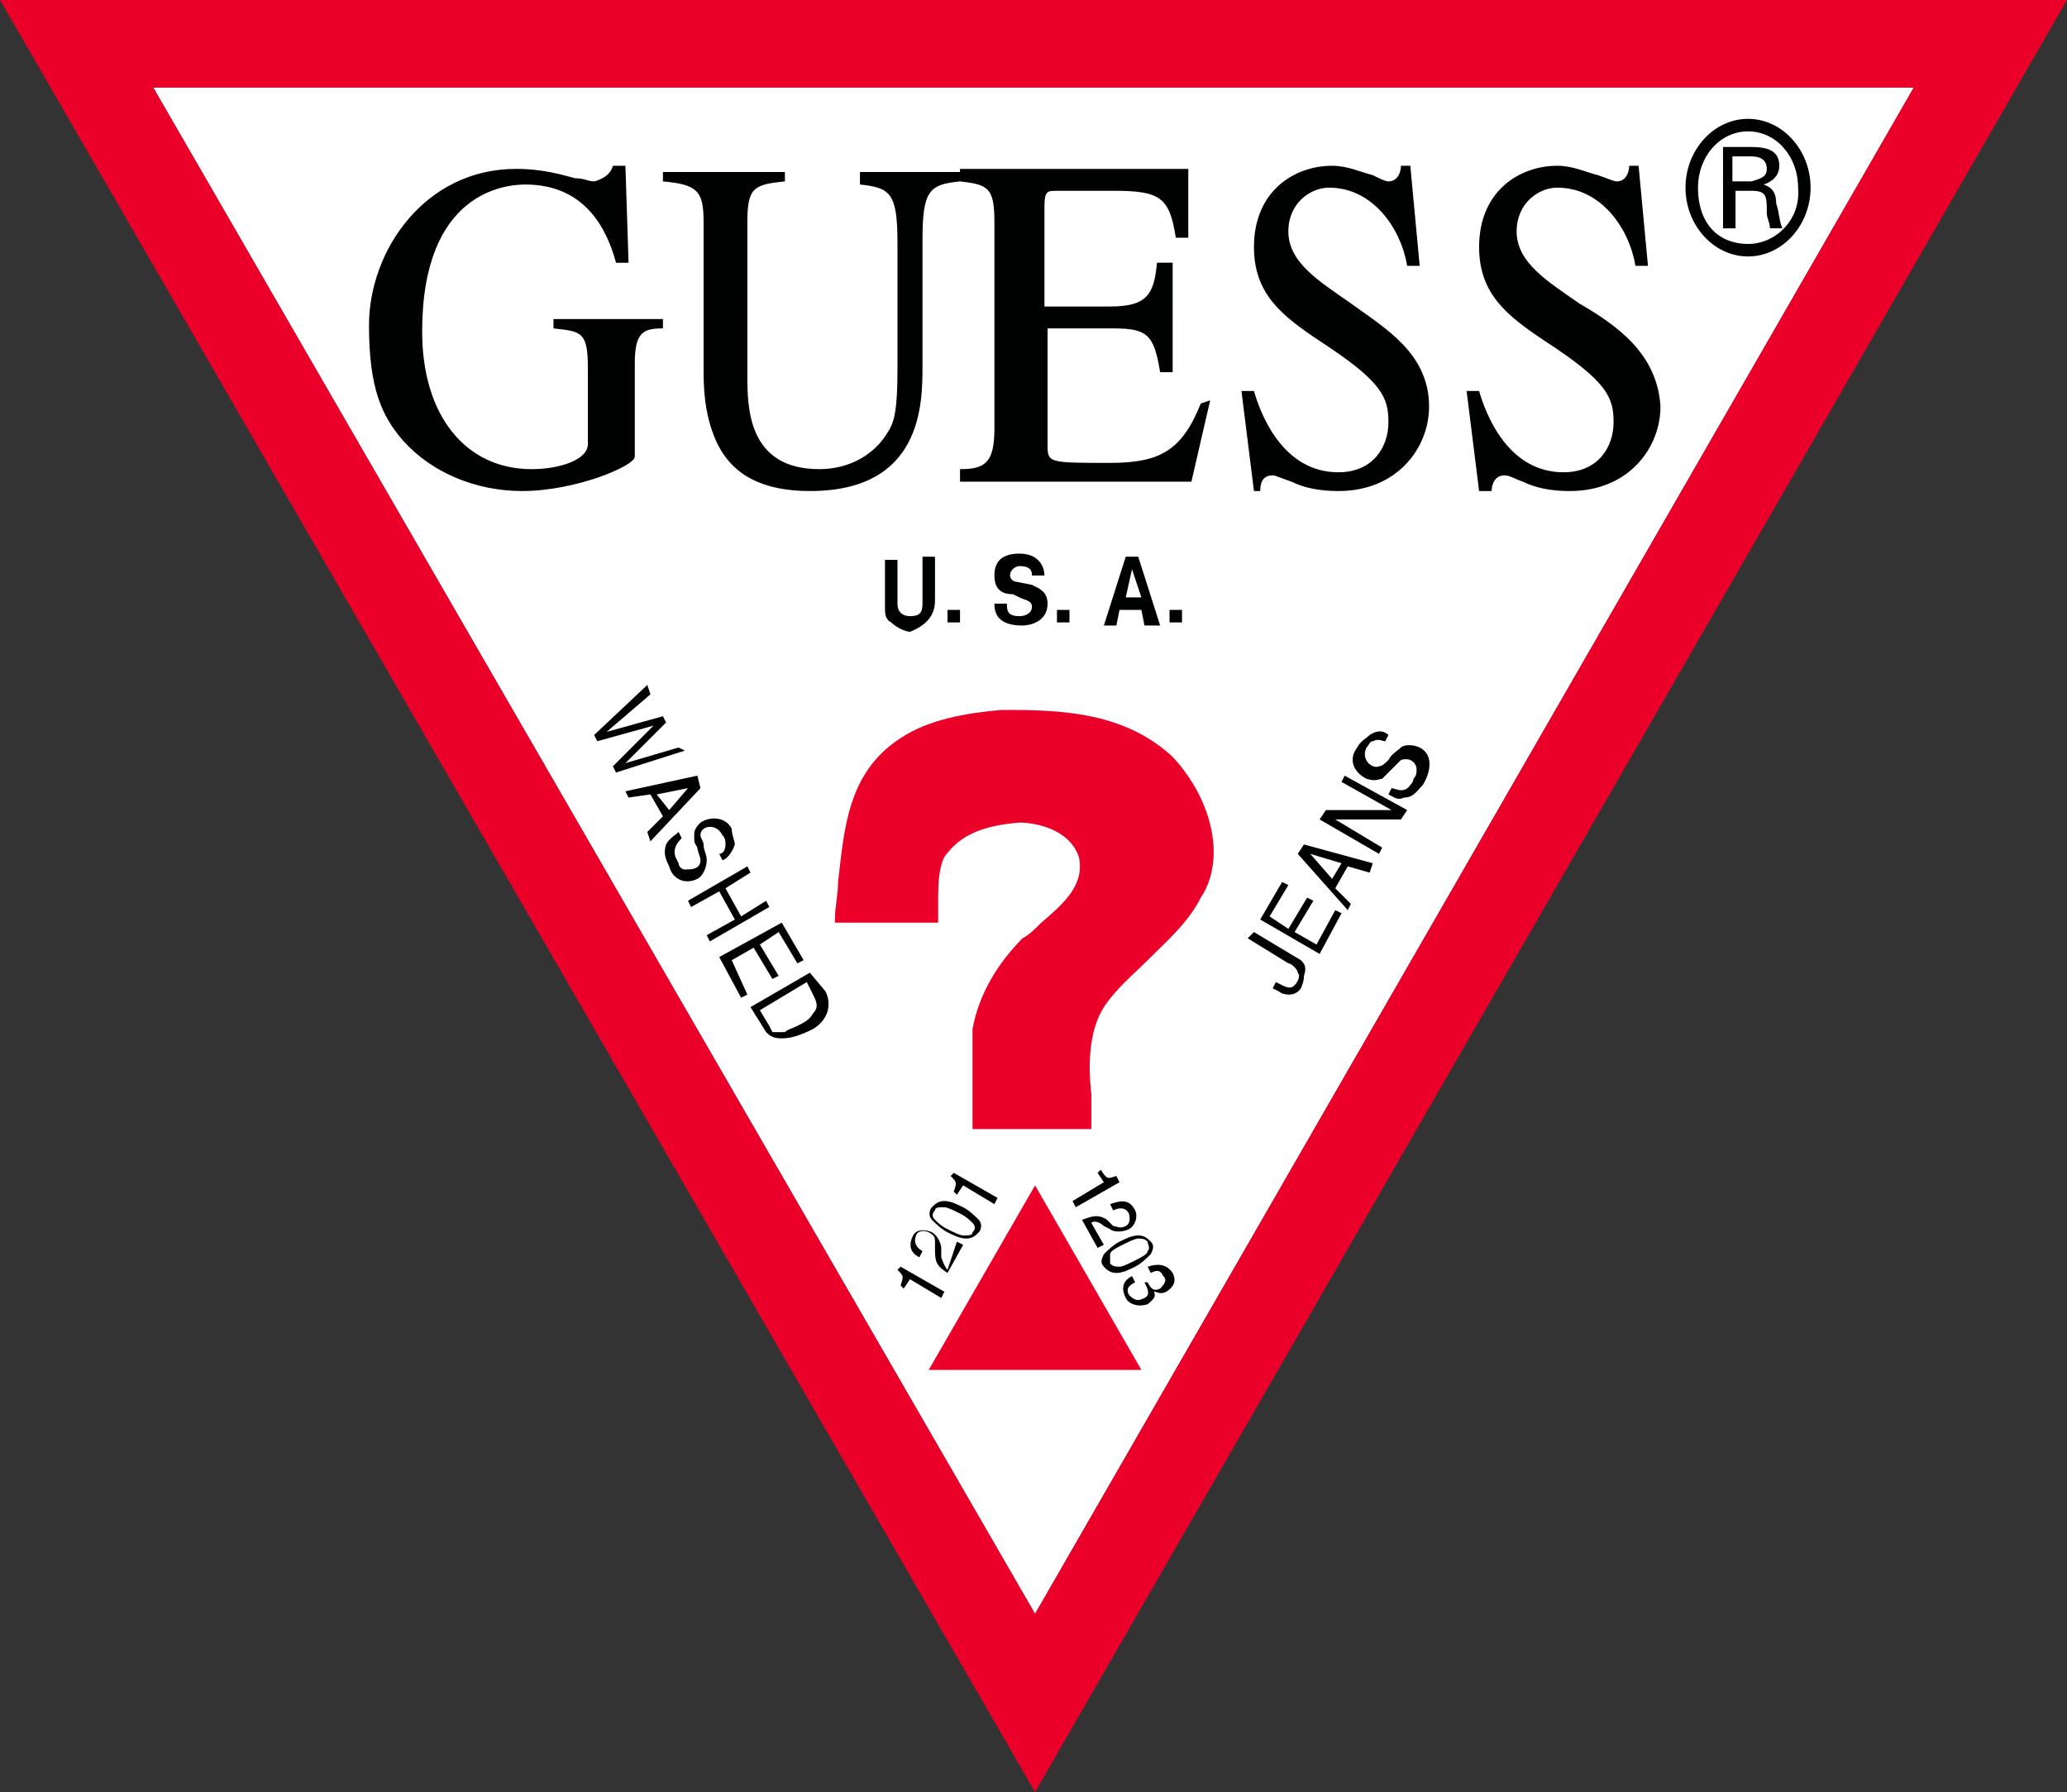
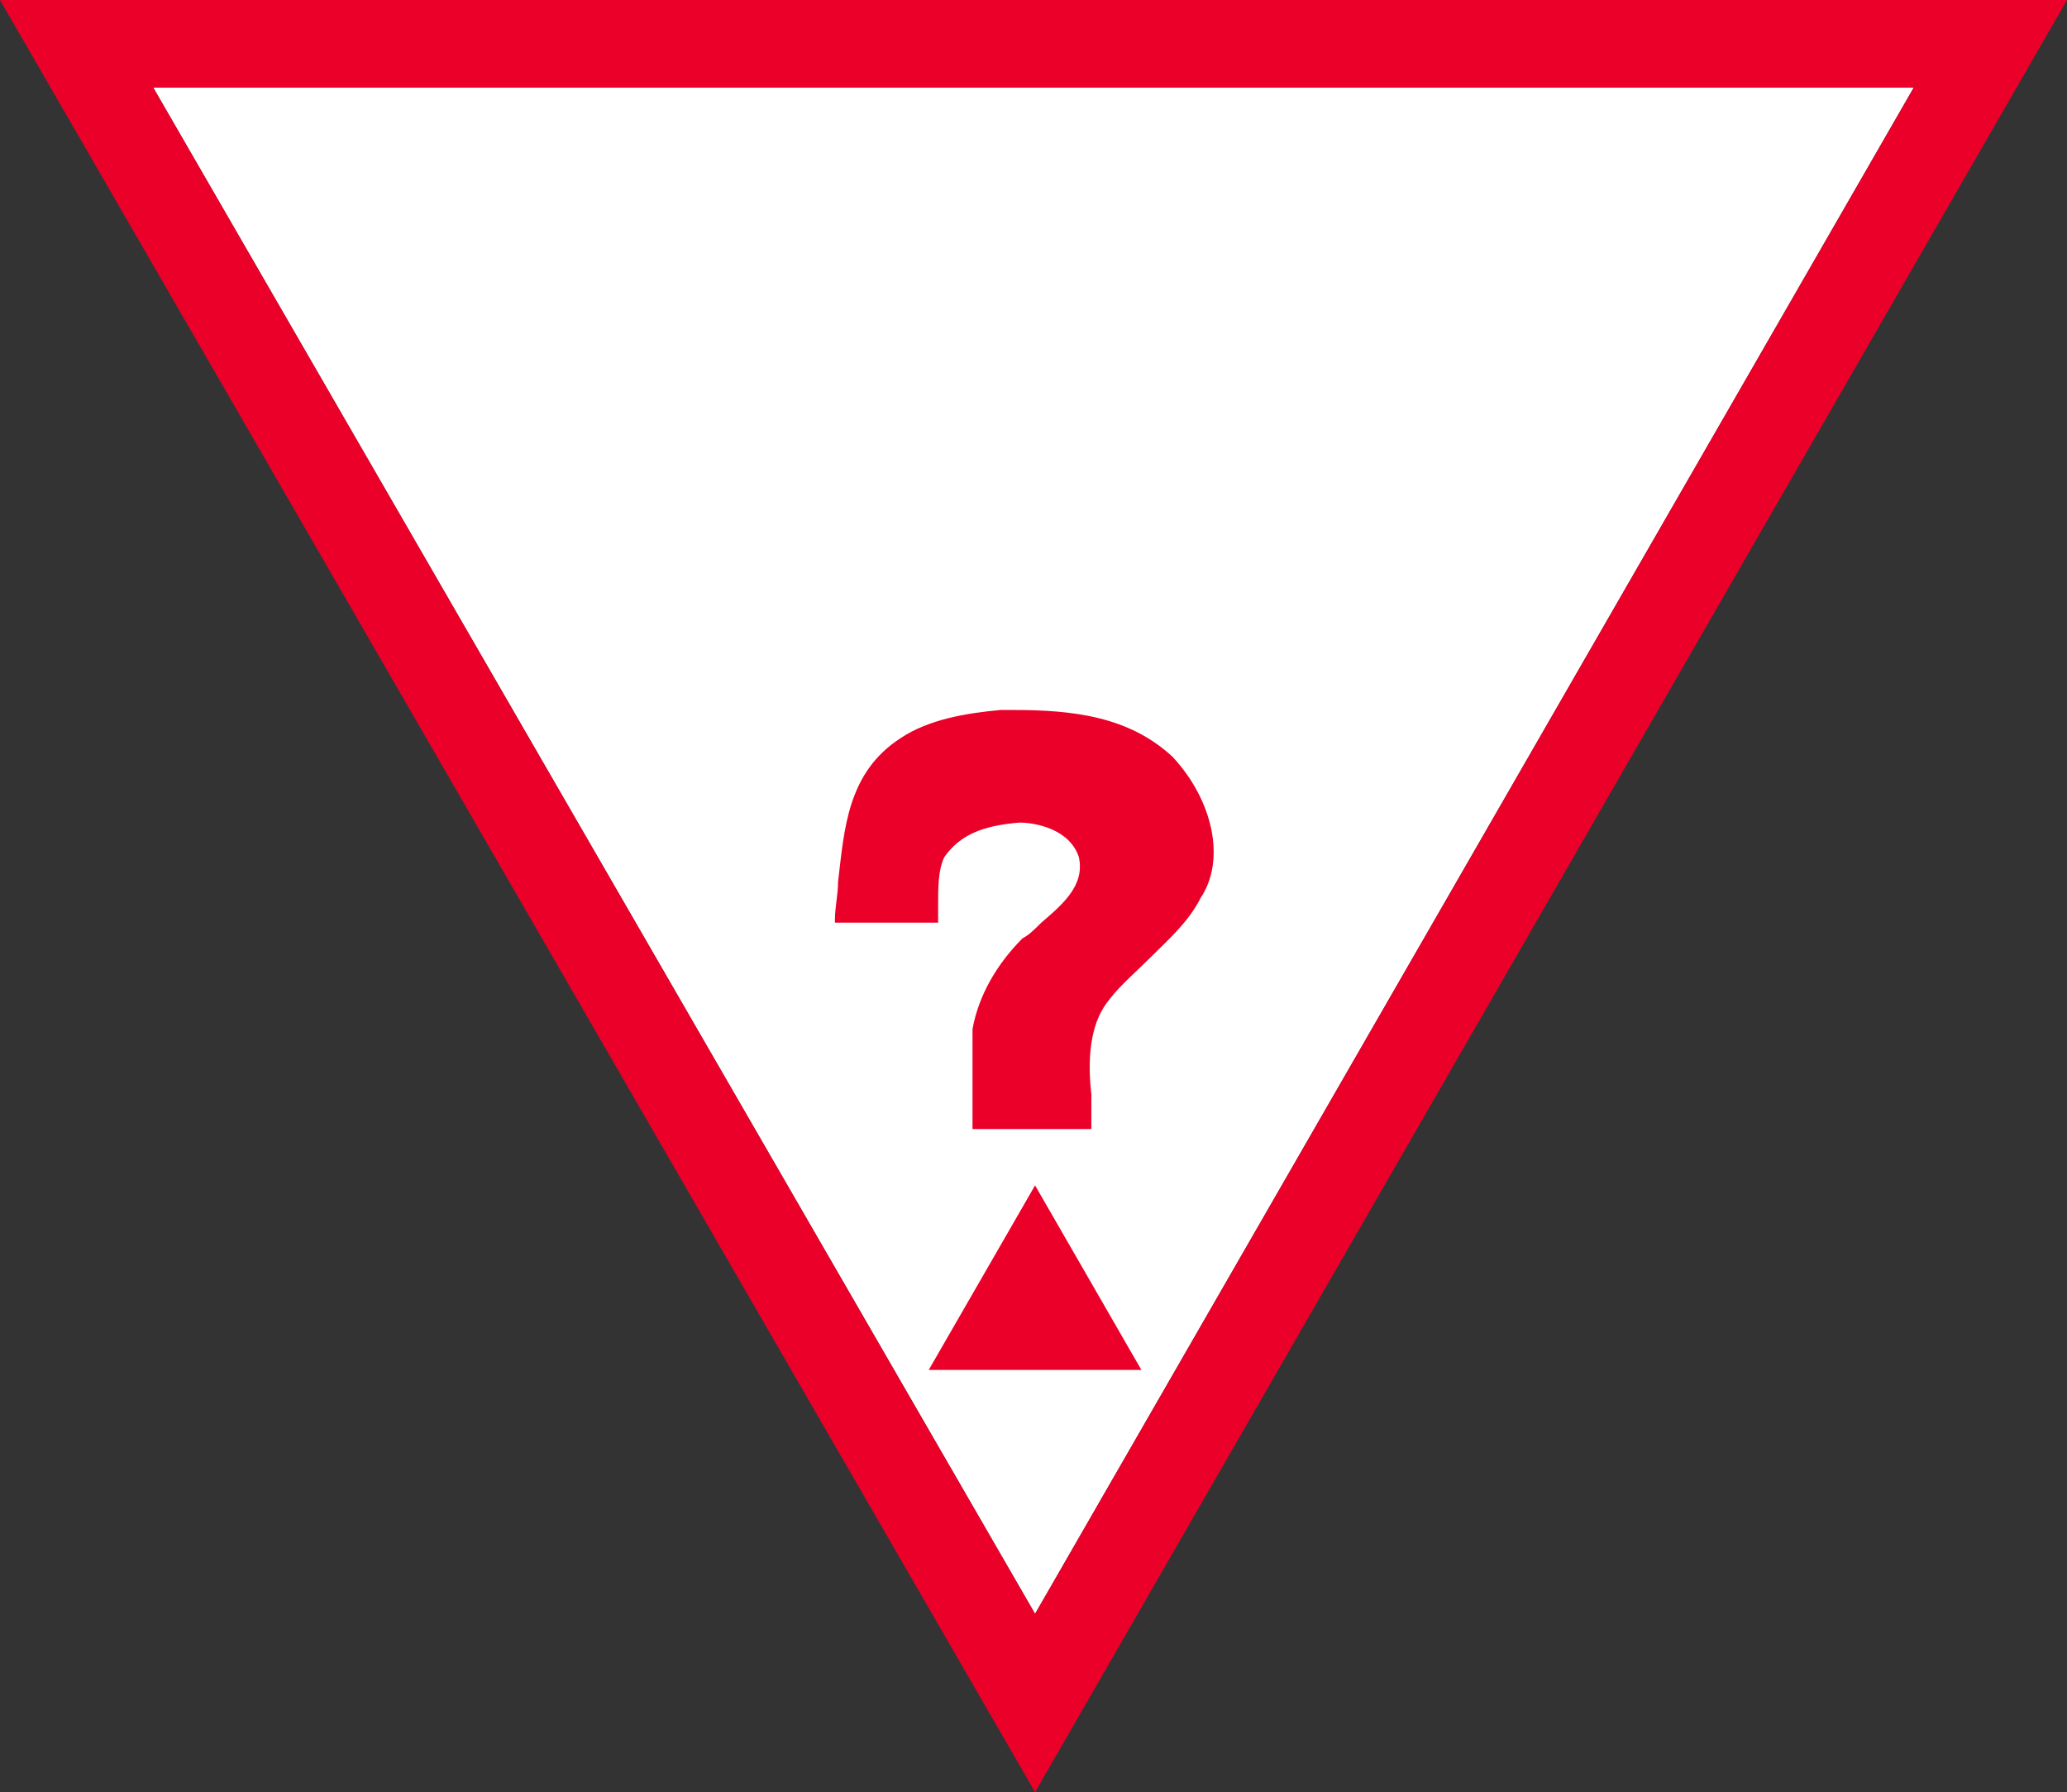
<svg xmlns="http://www.w3.org/2000/svg" version="1.1" id="Layer_1" x="0px" y="0px" viewBox="0 0 66.1 57.3" style="enable-background:new 0 0 66.1 57.3;" xml:space="preserve">
  <rect x="0" y="0" width="66.1" height="57.3" fill="#333333" stroke="none" />
  <style type="text/css">
  .st0{fill:#FFFFFF;}
	.st1{fill:#000101;}
	.st2{fill:#EB0029;}
 </style>
  <g>
    <polygon class="st0" points="4.9,2.8 33.1,51.6 61.2,2.8  ">
  </polygon>
-     <path class="st1" d="M29.9,19.2v-1.4h-0.4v1.5c0,0.3-0.1,0.4-0.4,0.4c-0.2,0-0.4-0.1-0.4-0.4v-1.4h-0.4v1.5c0,0.2,0,0.4,0.2,0.5   c0.2,0.2,0.5,0.3,0.6,0.3C29.6,20,29.9,19.7,29.9,19.2 M30.3,19.9h0.4v-0.4h-0.4V19.9z M33,18.7l-0.5-0.1c-0.1,0-0.2-0.1-0.2-0.2   c0-0.2,0.2-0.3,0.3-0.3c0.4,0,0.4,0.2,0.4,0.3h0.4c0-0.3-0.2-0.7-0.8-0.7c-0.7,0-0.8,0.4-0.8,0.7c0,0.5,0.3,0.6,0.6,0.6l0.2,0.1   c0.2,0.1,0.4,0.1,0.4,0.3c0,0.2-0.2,0.3-0.4,0.3c-0.4,0-0.4-0.2-0.4-0.4h-0.4c0,0.3,0.1,0.7,0.9,0.7c0.2,0,0.8-0.1,0.8-0.7   C33.5,18.9,33.2,18.8,33,18.7 M33.8,19.9h0.4v-0.4h-0.4V19.9z M35.8,19.5h0.7l0.1,0.5h0.5l-0.7-2.2H36l-0.7,2.2h0.4L35.8,19.5z    M36.2,18.2L36.2,18.2l0.3,0.9H36L36.2,18.2z M37.4,19.9h0.4v-0.4h-0.4V19.9z M21.7,23.9L20,24.4l1.3-1.3l-0.1-0.2l-1.8,0.5   l1.4-1.2l-0.1-0.3l-1.7,1.6l0.1,0.2l1.8-0.5l-1.3,1.3l0.1,0.2l2.2-0.7L21.7,23.9z M22.3,24.8L20,25.3l0.1,0.2l0.7-0.1l0.4,0.7   l-0.5,0.5l0.1,0.3l1.6-1.7L22.3,24.8z M21.4,25.9L21,25.4l1-0.2L21.4,25.9z M22.3,28.1c0.2-0.1,0.3-0.4,0.3-0.6   c0-0.2-0.1-0.3-0.1-0.5c0-0.1-0.1-0.2-0.1-0.3c0-0.3,0.5-0.4,0.7,0c0.1,0.1,0.1,0.2,0.1,0.3c0,0.2-0.1,0.3-0.2,0.3l0.1,0.2   c0.1,0,0.3-0.2,0.4-0.5c0-0.1-0.1-0.3-0.1-0.5c-0.2-0.4-0.7-0.4-1-0.2c-0.2,0.2-0.2,0.3-0.2,0.4c0,0.3,0,0.2,0.1,0.4   c0,0.1,0.1,0.3,0.1,0.4c0,0.3-0.3,0.3-0.5,0.3c-0.1,0-0.2-0.1-0.2-0.2l-0.1-0.2c-0.1-0.3,0.1-0.5,0.2-0.6l-0.1-0.2   c-0.1,0.1-0.3,0.2-0.4,0.4c-0.1,0.3,0,0.5,0.1,0.7C21.5,28.1,21.9,28.3,22.3,28.1 M24.5,28.8l-0.8,0.5l-0.5-0.9l0.8-0.5l-0.1-0.2   l-1.9,1.1l0.1,0.2l0.9-0.5l0.5,0.9l-0.9,0.5l0.1,0.2l1.9-1.1L24.5,28.8z M23.4,30.7l0.7-0.4l0.6,1l0.2-0.1l-0.6-1l0.6-0.4l0.6,1   l0.2-0.1l-0.7-1.2L23,30.6l0.7,1.3l0.2-0.1L23.4,30.7z M25.9,31.1l-1.9,1.1l0.5,0.8c0.1,0.1,0.2,0.2,0.5,0.2c0.3,0,0.6-0.1,1-0.3   c0.5-0.3,0.6-0.8,0.4-1.2L25.9,31.1z M26,32.4c-0.1,0.2-0.3,0.3-0.5,0.4c-0.2,0.1-0.3,0.1-0.4,0.2c-0.1,0-0.3,0-0.4,0l-0.1-0.2   l-0.3-0.5l1.5-0.9l0.2,0.4C26.1,32,26.2,32.2,26,32.4 M41.6,30.7l-1.5-0.9L39.9,30l1.3,0.8c0.1,0,0.3,0.2,0.3,0.3   c0.1,0.1,0,0.3-0.1,0.4c-0.1,0.1-0.2,0.1-0.4,0l-0.2-0.1l-0.1,0.2l0.2,0.1c0.1,0.1,0.5,0.2,0.7-0.1c0,0,0.1-0.2,0.1-0.4   C41.8,30.9,41.7,30.8,41.6,30.7 M42.1,30.2l-0.7-0.4l0.6-1l-0.2-0.1l-0.6,1l-0.6-0.4l0.6-1L41,28.2l-0.7,1.2l1.9,1.1l0.7-1.3   l-0.2-0.1L42.1,30.2z M41.5,27.3l1.6,1.8l0.1-0.2l-0.5-0.5l0.4-0.7l0.7,0.2l0.1-0.3L41.7,27L41.5,27.3z M42.9,27.6l-0.3,0.5   l-0.7-0.8L42.9,27.6z M42.9,25l1.6,0.9l-2.1,0l-0.2,0.3l1.9,1.1l0.1-0.2l-1.5-0.9l2.1,0l0.2-0.3L43,24.8L42.9,25z M45.4,23.9   c-0.2-0.1-0.5-0.1-0.6,0c-0.1,0.1-0.3,0.2-0.4,0.4c-0.1,0.1-0.2,0.2-0.3,0.2c-0.2,0.1-0.6-0.2-0.4-0.6c0.1-0.1,0.1-0.2,0.2-0.2   c0.2-0.1,0.3,0,0.4,0l0.1-0.2c-0.1-0.1-0.3-0.2-0.6,0c-0.1,0.1-0.3,0.2-0.4,0.4c-0.3,0.4-0.1,0.8,0.3,1c0.3,0.1,0.4,0,0.5,0   c0.2-0.2,0.1-0.1,0.3-0.3c0.1-0.1,0.2-0.2,0.3-0.3c0.3-0.1,0.5,0.1,0.5,0.3c0,0.1,0,0.2-0.1,0.3c0,0.1-0.1,0.2-0.1,0.2   c-0.2,0.3-0.5,0.1-0.6,0.1l-0.1,0.2c0.2,0.1,0.3,0.2,0.5,0.1c0.3,0,0.4-0.2,0.6-0.4C45.8,24.6,45.8,24.1,45.4,23.9 M28.7,40.6   c0.2,0.2,0.2,0.2,0.1,0.5l0.1,0.1l0.2-0.3l1,0.6l0.1-0.2l-1.4-0.8L28.7,40.6z M30.3,40.6c-0.1-0.1-0.2-0.4-0.2-0.4l0-0.3   c0-0.1-0.1-0.4-0.3-0.5c-0.2-0.1-0.5-0.1-0.6,0.1c-0.2,0.4,0,0.6,0.2,0.7l0.1-0.2c-0.2-0.1-0.3-0.3-0.2-0.5c0-0.1,0.2-0.2,0.4-0.1   c0.2,0.1,0.2,0.2,0.2,0.3l0,0.3c0,0.4,0.1,0.5,0.4,0.7l0.5-0.9l-0.2-0.1L30.3,40.6z M30.8,38.6c-0.2-0.1-0.4-0.2-0.6-0.2   c-0.2,0-0.3,0.1-0.4,0.2c-0.1,0.1-0.1,0.3,0,0.4c0.1,0.1,0.3,0.3,0.5,0.4c0.2,0.1,0.4,0.2,0.6,0.2c0.2,0,0.3-0.1,0.4-0.2   c0.1-0.1,0.1-0.3,0-0.4C31.2,38.9,31,38.7,30.8,38.6 M31.1,39.4c0,0.1-0.1,0.1-0.3,0.1c-0.1,0-0.3-0.1-0.5-0.2   c-0.2-0.1-0.3-0.2-0.4-0.3c-0.1-0.1-0.1-0.2,0-0.3c0-0.1,0.1-0.1,0.3-0.1c0.1,0,0.3,0.1,0.5,0.2c0.2,0.1,0.3,0.2,0.4,0.3   C31.2,39.2,31.2,39.3,31.1,39.4 M30.4,37.6c0.2,0.2,0.2,0.2,0.1,0.5l0.1,0.1l0.2-0.3l1,0.6l0.1-0.2l-1.4-0.8L30.4,37.6z M35.7,37.6   c-0.3,0.1-0.3,0.1-0.5-0.2l-0.1,0.1l0.2,0.3l-1,0.6l0.1,0.2l1.4-0.8L35.7,37.6z M35.3,39.2l0.2,0.1c0.1,0.1,0.4,0.1,0.6,0   c0.2-0.1,0.3-0.4,0.2-0.6c-0.2-0.4-0.5-0.3-0.8-0.2l0.1,0.2c0.2-0.1,0.4-0.1,0.5,0.1c0,0,0.1,0.3-0.1,0.4c-0.2,0.1-0.3,0-0.4,0   L35.4,39c-0.3-0.2-0.5-0.1-0.8,0l0.5,0.9l0.2-0.1l-0.4-0.7C35,39,35.2,39.1,35.3,39.2 M36.8,40.1c0.1-0.2,0.1-0.3,0-0.4   s-0.2-0.2-0.4-0.2c-0.2,0-0.4,0.1-0.6,0.2c-0.2,0.1-0.4,0.3-0.5,0.4c-0.1,0.2-0.1,0.3,0,0.4s0.2,0.2,0.4,0.2c0.2,0,0.4-0.1,0.6-0.2   C36.5,40.4,36.7,40.2,36.8,40.1 M35.8,40.5c-0.1,0-0.2,0-0.3-0.1c0-0.1,0-0.2,0-0.3c0-0.1,0.2-0.2,0.4-0.3c0.2-0.1,0.4-0.2,0.5-0.2   c0.1,0,0.2,0,0.3,0.1c0,0.1,0.1,0.2,0,0.3c0,0.1-0.2,0.2-0.4,0.3C36.1,40.4,35.9,40.5,35.8,40.5 M36.7,40.5l0.1,0.2   c0.2-0.1,0.3-0.1,0.4,0.1c0.1,0.1,0.1,0.2-0.1,0.4c-0.2,0.1-0.3,0-0.4-0.2L36.6,41c0.1,0.2,0.2,0.4,0,0.5c-0.2,0.1-0.3,0.1-0.5-0.1   c-0.1-0.2,0-0.3,0.2-0.4l-0.1-0.2c-0.2,0.1-0.4,0.3-0.2,0.7c0.1,0.2,0.4,0.3,0.7,0.2c0.1-0.1,0.3-0.2,0.2-0.4c0.1,0,0.2,0.1,0.4,0   c0.3-0.2,0.3-0.4,0.2-0.6C37.3,40.4,37,40.4,36.7,40.5 M55.9,3.8c-1.1,0-2,1-2,2.2c0,1.2,0.9,2.2,2,2.2c1.1,0,2-1,2-2.2   C57.9,4.8,57,3.8,55.9,3.8 M55.9,7.8c-0.9,0-1.6-0.6-1.6-1.8c0-1,0.7-1.8,1.6-1.8c0.9,0,1.6,0.8,1.6,1.8C57.6,7,56.8,7.8,55.9,7.8    M56.4,5.9L56.4,5.9c0.3-0.1,0.5-0.3,0.5-0.6c0-0.5-0.4-0.6-0.9-0.6h-0.9v2.6h0.4V6.1h0.5c0.1,0,0.3,0,0.4,0.1   c0.1,0.1,0.1,0.3,0.1,0.6c0,0.2,0.1,0.3,0.1,0.5H57c-0.1-0.2-0.1-0.5-0.2-0.8C56.8,6.2,56.7,6,56.4,5.9 M56,5.8h-0.6V5H56   c0.4,0,0.5,0.2,0.5,0.4C56.5,5.6,56.4,5.7,56,5.8 M20.3,14.6v-3c0-1,0.3-1.1,0.9-1.1l0,0l0,0v-0.3h-3.5v0.3l0,0   c0.9,0.1,1.1,0.1,1.1,1.3v2.4c0,0.5-0.9,0.8-1.8,0.8c-2.1,0-3.5-1.7-3.5-4.4c0-4.5,2.7-4.7,3.3-4.7c1.9,0,2.6,1.4,2.9,2.5l0,0h0.4   L20,5.3h-0.4l0,0c-0.1,0.4-0.6,0.5-0.6,0.5c-0.2,0-0.3-0.1-0.6-0.1c-0.4-0.1-1-0.3-1.9-0.3c-2.9,0-4.7,2.6-4.7,5   c0,2,0.4,2.9,1.1,3.7c0.9,1,2.3,1.6,3.8,1.6C18.4,15.7,20.3,14.9,20.3,14.6 M40.3,15.7L40.3,15.7c0-0.3,0.1-0.5,0.4-0.5   c0.1,0,0.3,0.1,0.6,0.2c0.4,0.2,0.9,0.3,1.5,0.3c1.9,0,2.9-1.4,2.9-2.7c0-1.7-1.4-2.5-2.5-3.3c-1-0.7-2-1.3-2-2.3   c0-0.9,0.7-1.4,1.3-1.4c1.4,0,2.3,1.3,2.5,2.5l0,0h0.4l-0.3-3.2h-0.3l0,0c0,0.2-0.1,0.5-0.4,0.5c-0.1,0-0.3-0.1-0.5-0.2   c-0.4-0.1-0.8-0.3-1.3-0.3c-1.2,0-2.5,0.8-2.5,2.6c0,1.5,0.9,2.2,2.1,3c2,1.3,2.2,1.8,2.2,2.6c0,0.8-0.5,1.6-1.6,1.6   c-1.8,0-2.5-1.9-2.7-2.6l0,0h-0.4l0.4,3.2H40.3z M22.5,7.1v4.7c0,0.5,0,1.4,0.4,2.3c0.5,1.1,1.5,1.6,3,1.6c3.6,0,3.6-2.8,3.6-4V7.7   c0-1.6,0.2-1.8,1.2-1.9l0,0V5.5h-3.2v0.4l0,0c1,0.1,1.2,0.3,1.2,1.9v4c0,1.3-0.1,1.7-0.3,2c-0.4,0.7-1.2,1.2-2.2,1.2   c-2.3,0-2.3-2-2.3-3V7.1c0-1.1,0.2-1.2,1.2-1.3l0,0V5.5h-3.9v0.3l0,0C22.3,5.9,22.5,6.1,22.5,7.1 M50.5,9.7c-1-0.7-2-1.3-2-2.3   c0-0.9,0.7-1.4,1.3-1.4c1.4,0,2.3,1.3,2.5,2.5l0,0h0.4l-0.3-3.2h-0.3l0,0c0,0.2-0.1,0.5-0.4,0.5c-0.1,0-0.3-0.1-0.6-0.2   c-0.4-0.1-0.8-0.3-1.3-0.3c-1.2,0-2.5,0.8-2.5,2.6c0,1.5,0.9,2.2,2.1,3c2,1.3,2.2,1.8,2.2,2.6c0,0.8-0.5,1.6-1.6,1.6   c-1.8,0-2.5-1.9-2.7-2.6l0,0h-0.4l0.4,3.2h0.4v0c0-0.2,0.1-0.5,0.4-0.5c0.2,0,0.3,0.1,0.6,0.2c0.4,0.2,0.9,0.3,1.5,0.3   c1.9,0,2.9-1.4,2.9-2.7C53,11.3,51.7,10.4,50.5,9.7 M38.4,12.9c-0.6,1.5-1.3,1.9-2.9,1.9c-2,0-2,0-2-0.6v-3.7l2.1,0   c1.1,0,1.3,0.2,1.5,1.4l0,0h0.4V8.4H37l0,0c-0.1,1-0.3,1.4-1.5,1.4h-2.1V6.6c0-0.5,0.1-0.5,0.4-0.5h1.8c1.5,0,1.8,0.2,2,1.5l0,0   h0.4l0-2.2h-7.3v0.4l0,0c0.9,0.1,1.1,0.2,1.1,1.3v6.6c0,1.1-0.3,1.3-1.1,1.3l0,0v0.4h7.4l0.6-2.6L38.4,12.9L38.4,12.9z">
-   </path>
    <path class="st2" d="M0,0l33.1,57.3L66.1,0H0z M4.9,2.8h56.3L33.1,51.6L4.9,2.8z M37.5,24.2L37.5,24.2c-1.4-1.3-3.2-1.5-5.1-1.5   l-0.4,0c-1.1,0.1-2.3,0.3-3.2,0.9c-1.7,1.1-1.8,2.9-2,4.6c0,0.4-0.1,0.8-0.1,1.2l0,0.1l3.3,0l0-0.6c0-0.5,0-1.1,0.2-1.5   c0.5-0.7,1.2-1,2.4-1.1c0.5,0,1.6,0.2,1.9,1.1c0.2,0.9-0.5,1.5-1.2,2.1c-0.2,0.2-0.4,0.4-0.6,0.5c-0.8,0.8-1.4,1.8-1.6,2.9l0,3.2   l3.8,0l0-0.1c0-0.3,0-0.6,0-1c-0.1-0.9-0.1-2,0.4-2.8c0.4-0.6,0.9-1,1.4-1.5c0.6-0.6,1.3-1.2,1.7-2C39.2,27.5,38.8,25.6,37.5,24.2    M29.7,43.8h6.8l-3.4-5.9L29.7,43.8z">
  </path>
  </g>
</svg>